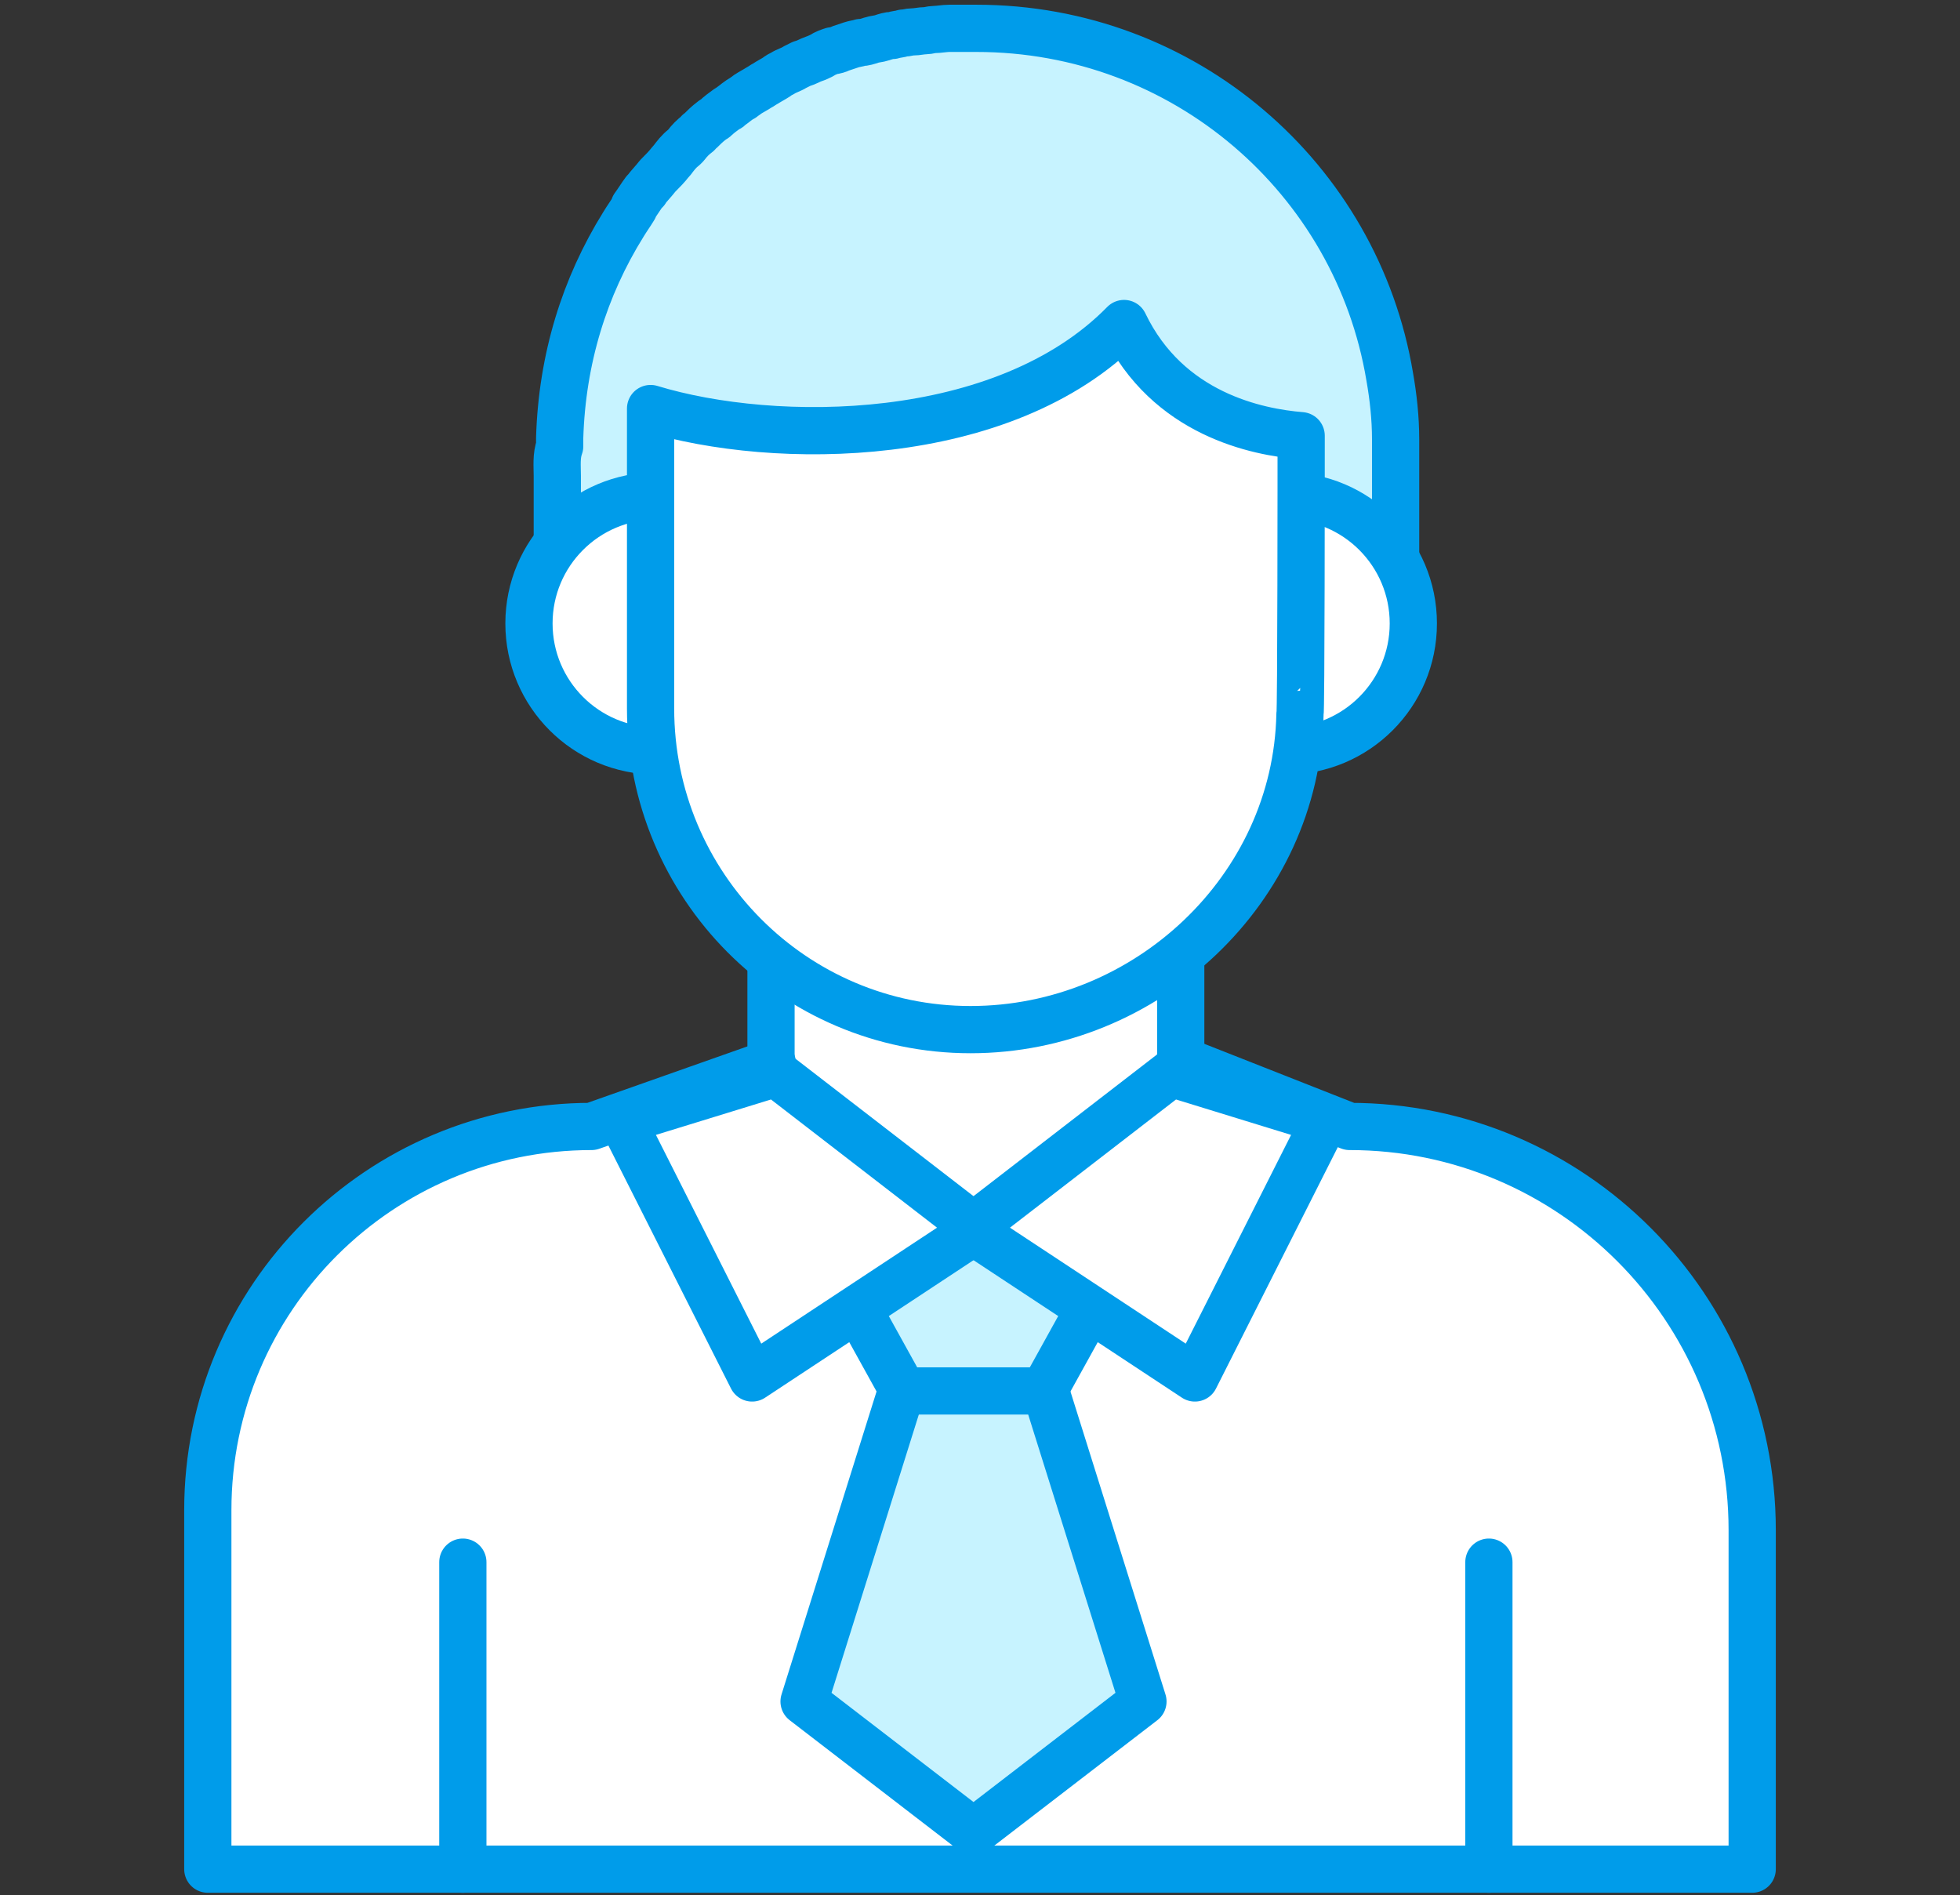
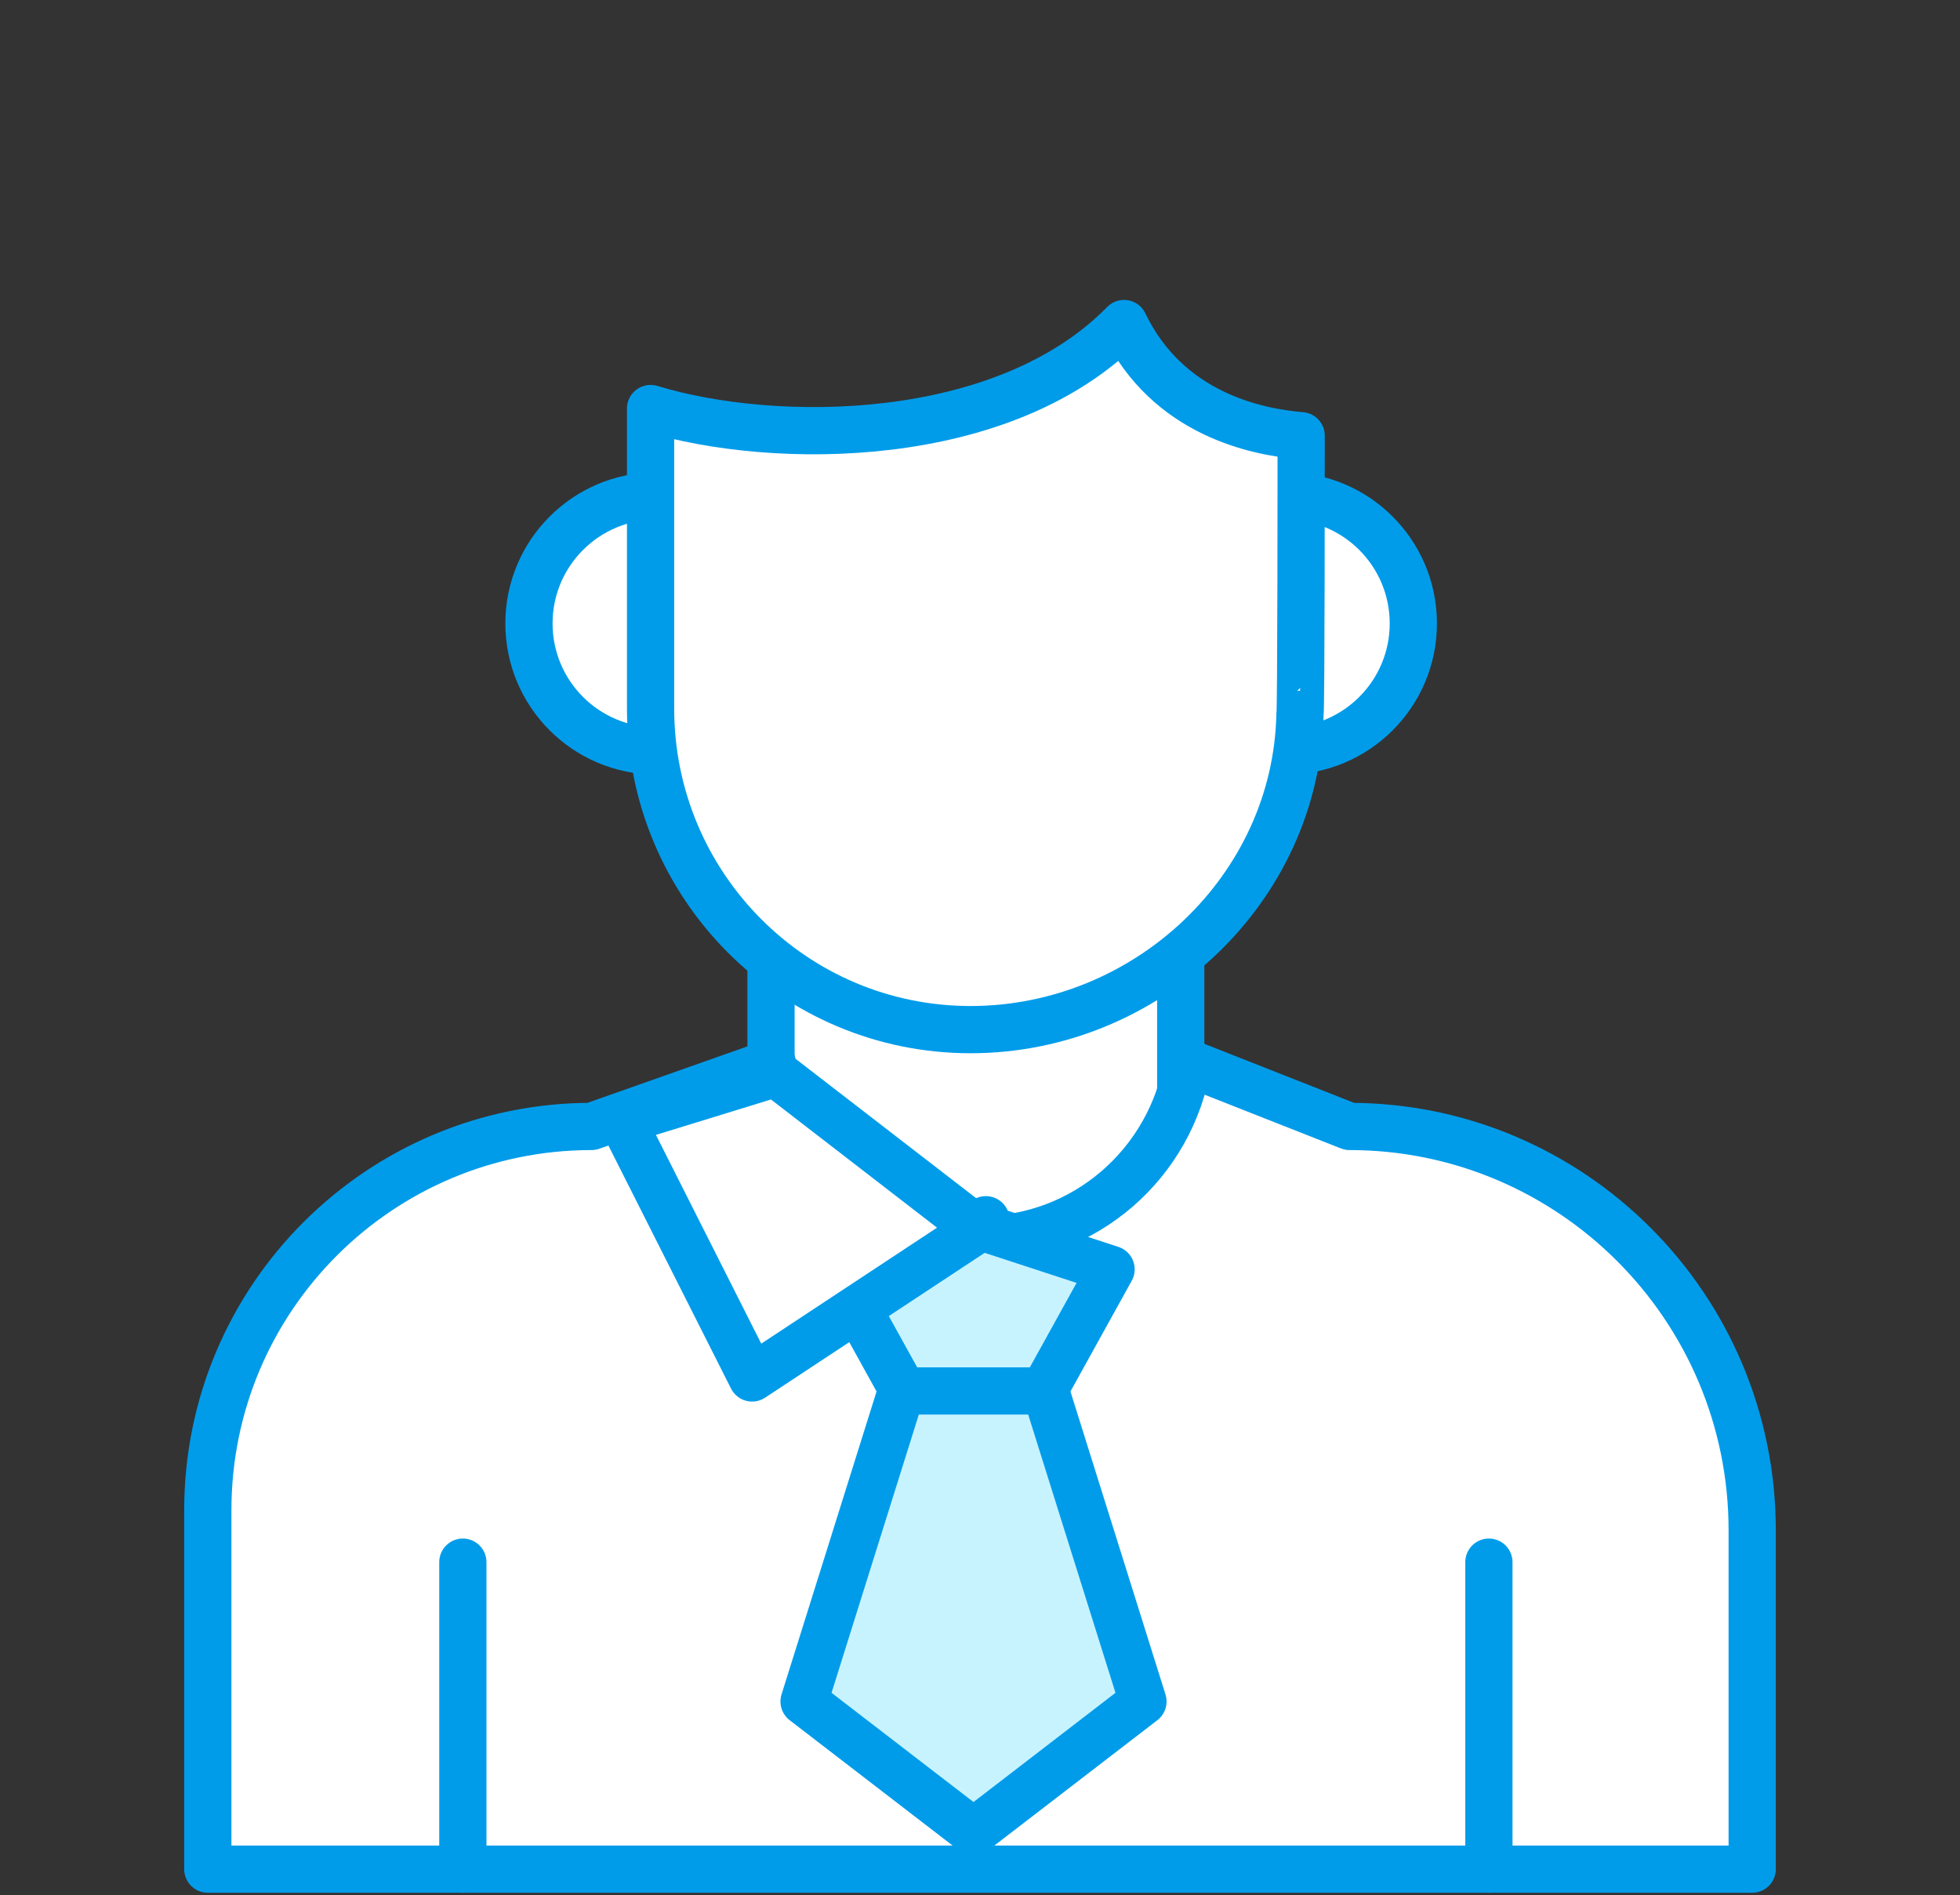
<svg xmlns="http://www.w3.org/2000/svg" version="1.1" id="Layer_1" x="0px" y="0px" viewBox="0 0 166 160.5" style="enable-background:new 0 0 166 160.5;" xml:space="preserve">
  <rect x="0" y="0" width="166" height="160.5" fill="#333333" stroke="none" />
  <style type="text/css">
	.st0{fill:#C7F3FF;stroke:#009CEA;stroke-width:4;stroke-linecap:round;stroke-linejoin:round;stroke-miterlimit:10;}
	.st1{fill:#FFFFFF;stroke:#009CEA;stroke-width:4;stroke-linecap:round;stroke-linejoin:round;stroke-miterlimit:10;}
	.st2{fill:none;stroke:#009CEA;stroke-width:4;stroke-linecap:round;stroke-linejoin:round;stroke-miterlimit:10;}
</style>
  <g>
-     <path class="st0" d="M47.2,40.3V51h71V37.2v0h0c0-1.8-0.2-3.6-0.5-5.3c-2.8-16.8-17.4-29.5-35-29.5c-0.6,0-1.2,0-1.8,0   c-0.2,0-0.3,0-0.5,0c-0.4,0-0.9,0.1-1.3,0.1c-0.2,0-0.5,0.1-0.7,0.1c-0.4,0-0.7,0.1-1.1,0.1c-0.3,0-0.5,0.1-0.8,0.1   c-0.3,0.1-0.6,0.1-0.9,0.2C75.3,3,75,3.1,74.7,3.2c-0.3,0.1-0.6,0.1-0.9,0.2c-0.3,0.1-0.6,0.2-0.9,0.2c-0.3,0.1-0.5,0.1-0.8,0.2   c-0.3,0.1-0.6,0.2-0.9,0.3c-0.2,0.1-0.5,0.2-0.7,0.2c-0.3,0.1-0.6,0.2-0.9,0.4c-0.2,0.1-0.4,0.2-0.7,0.3c-0.3,0.1-0.6,0.3-1,0.4   c-0.2,0.1-0.4,0.2-0.6,0.3c-0.3,0.2-0.7,0.3-1,0.5c-0.2,0.1-0.4,0.2-0.5,0.3c-0.3,0.2-0.7,0.4-1,0.6c-0.2,0.1-0.3,0.2-0.5,0.3   c-0.3,0.2-0.7,0.4-1,0.6c-0.1,0.1-0.3,0.2-0.4,0.3c-0.4,0.2-0.7,0.5-1,0.7c-0.1,0.1-0.2,0.2-0.3,0.2c-0.4,0.3-0.7,0.5-1,0.8   c-0.1,0.1-0.2,0.1-0.3,0.2c-0.4,0.3-0.7,0.6-1,0.9c-0.1,0.1-0.2,0.1-0.2,0.2c-0.4,0.3-0.7,0.6-1,1c-0.1,0.1-0.1,0.1-0.2,0.2   c-0.4,0.3-0.7,0.7-1,1.1c0,0-0.1,0.1-0.1,0.1c-0.3,0.4-0.7,0.8-1,1.1c0,0-0.1,0.1-0.1,0.1c-0.3,0.4-0.7,0.8-1,1.2   c0,0,0,0.1-0.1,0.1c-0.3,0.4-0.6,0.9-0.9,1.3c0,0,0,0,0,0.1c-0.3,0.5-0.6,0.9-0.9,1.4c0,0,0,0,0,0c-3.3,5.3-5.2,11.4-5.4,18.1   c0,0,0,0,0,0h0c0,0.2,0,0.5,0,0.7C47.1,38.6,47.2,39.5,47.2,40.3z" />
    <rect x="65.3" y="67.9" class="st1" width="34.7" height="40.5" />
    <path class="st1" d="M114.3,95.4L100.6,90c-1.4,8.5-8.7,15-17.6,15c-8.9,0-16.2-6.5-17.6-15l-15.3,5.4c-17.9,0-32.5,14.5-32.5,32.5   v30.4h130.8v-28.7C148.4,110.7,133.1,95.4,114.3,95.4z" />
    <line class="st2" x1="126.1" y1="132.3" x2="126.1" y2="158.3" />
    <line class="st2" x1="39.2" y1="132.3" x2="39.2" y2="158.3" />
    <circle class="st1" cx="108.9" cy="52.8" r="10.8" />
    <circle class="st1" cx="55.6" cy="52.8" r="10.8" />
    <path class="st1" d="M110.2,36.9c-3.7-0.3-11.3-1.8-15-9.5c-10.2,10.4-29.6,10.4-40.1,7.2c0,2.2,0,24.8,0,25.4   c0,15,12.1,27.2,27.1,27.2c14.9,0,27.6-11.9,27.9-26.7C110.2,60.5,110.2,39.3,110.2,36.9z" />
    <polygon class="st0" points="82.5,155.1 96.8,144.1 86.7,111.9 87,108.2 85.6,108 85.4,107.1 82.4,107.5 79.5,107.1 79.3,108    77.9,108.2 78.2,111.9 68.1,144.1 82.4,155.1 82.4,155.2 82.4,155.1 82.5,155.2  " />
    <polygon class="st0" points="83.7,104.1 83.5,103.3 82.4,103.7 81.4,103.3 81.2,104.1 70.8,107.5 76.5,117.8 76.7,117.8    88.2,117.8 88.4,117.8 94.1,107.5  " />
    <g>
-       <polygon class="st1" points="112.2,94.9 101.2,116.7 82.1,104.1 99.2,90.9   " />
      <polygon class="st1" points="52.7,94.9 63.7,116.7 82.8,104.1 65.7,90.9   " />
    </g>
  </g>
</svg>